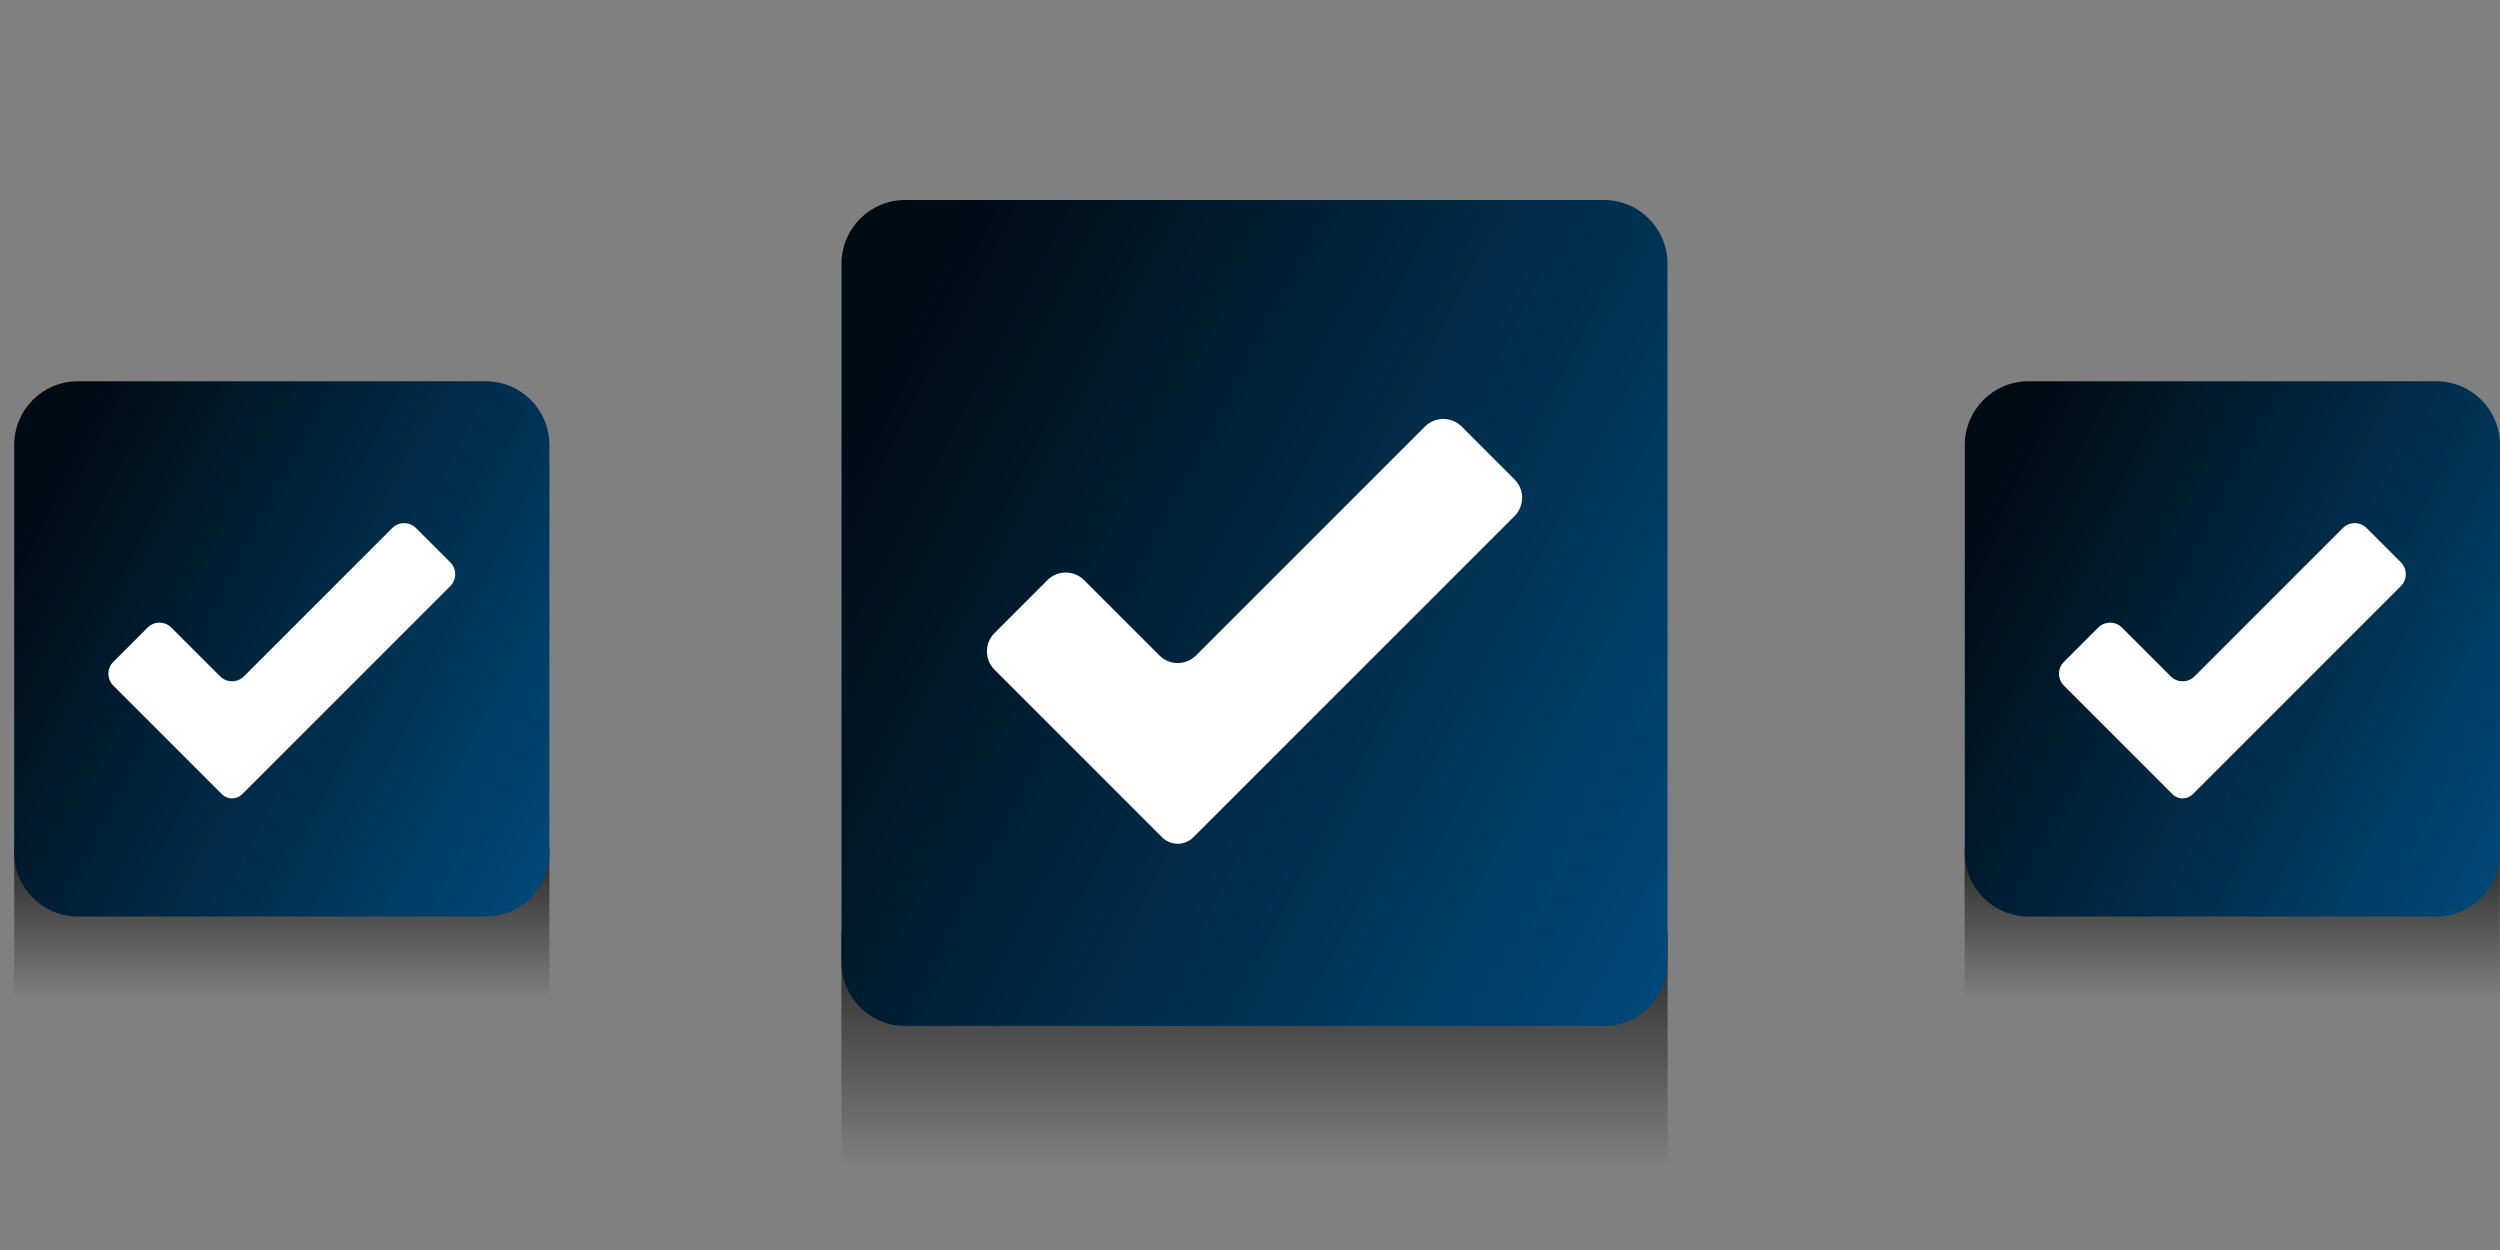
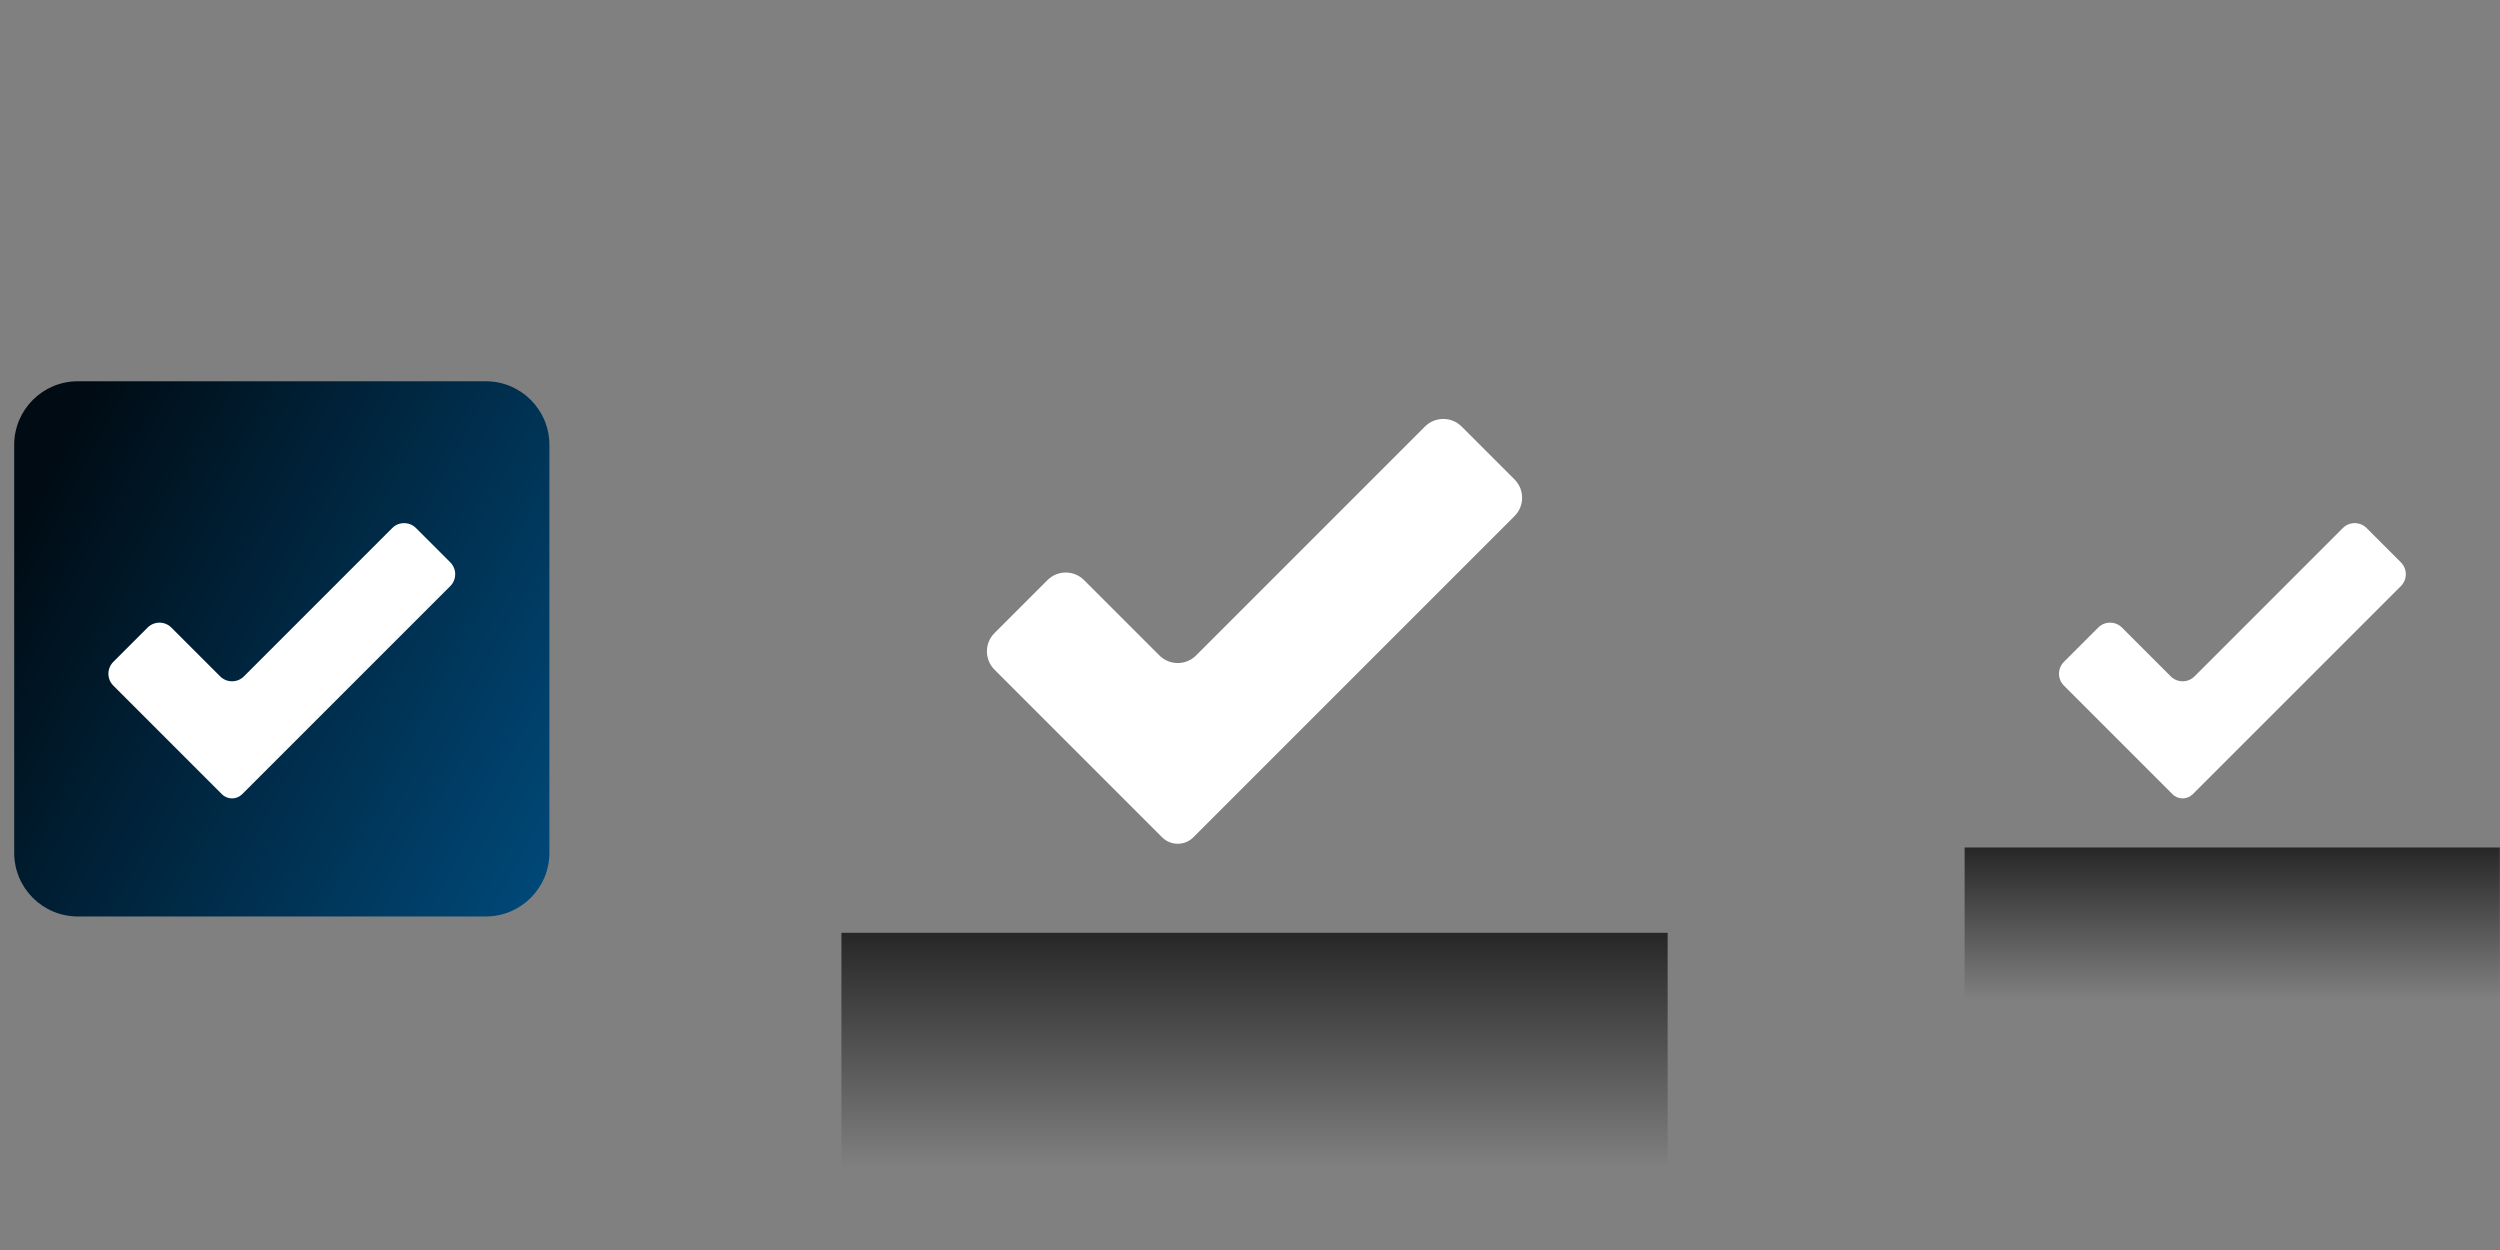
<svg xmlns="http://www.w3.org/2000/svg" width="150" height="75" viewBox="0 0 150 75" fill="none">
  <rect x="0" y="0" width="150" height="75" fill="#808080" stroke="none" />
  <path d="M100.058 55.968H50.486V71.809H100.058V55.968Z" fill="url(#paint0_linear_15292_4513)" />
-   <path d="M96.233 61.558H54.309C52.201 61.558 50.492 59.849 50.492 57.741V15.817C50.492 13.709 52.201 12 54.309 12H96.233C98.341 12 100.05 13.709 100.05 15.817V57.741C100.05 59.849 98.341 61.558 96.233 61.558Z" fill="url(#paint1_linear_15292_4513)" />
  <path d="M90.872 28.767L87.697 25.592C87.089 24.985 86.105 24.985 85.498 25.592L71.763 39.327C71.156 39.934 70.171 39.934 69.564 39.327L65.045 34.808C64.438 34.2 63.453 34.2 62.846 34.808L59.671 37.983C59.063 38.59 59.063 39.575 59.671 40.182L69.726 50.237C70.243 50.755 71.083 50.755 71.601 50.237L90.872 30.966C91.479 30.359 91.479 29.375 90.872 28.767Z" fill="white" />
-   <path d="M32.964 50.849H0.852V61.115H32.964V50.849Z" fill="url(#paint2_linear_15292_4513)" />
  <path d="M29.147 54.988H4.669C2.561 54.988 0.852 53.279 0.852 51.171V26.693C0.852 24.585 2.561 22.876 4.669 22.876H29.147C31.255 22.876 32.964 24.585 32.964 26.693V51.171C32.964 53.279 31.255 54.988 29.147 54.988Z" fill="url(#paint3_linear_15292_4513)" />
  <path d="M27.017 33.741L24.959 31.683C24.566 31.29 23.928 31.29 23.534 31.683L14.635 40.583C14.241 40.976 13.603 40.976 13.21 40.583L10.282 37.655C9.888 37.261 9.25 37.261 8.857 37.655L6.8 39.712C6.406 40.106 6.406 40.744 6.8 41.137L13.315 47.652C13.65 47.988 14.194 47.988 14.53 47.652L27.017 35.166C27.41 34.772 27.41 34.134 27.017 33.741Z" fill="white" />
  <path d="M149.99 50.849H117.878V61.115H149.99V50.849Z" fill="url(#paint4_linear_15292_4513)" />
-   <path d="M146.183 54.988H121.705C119.597 54.988 117.888 53.279 117.888 51.171V26.693C117.888 24.585 119.597 22.876 121.705 22.876H146.183C148.291 22.876 150 24.585 150 26.693V51.171C150 53.279 148.291 54.988 146.183 54.988Z" fill="url(#paint5_linear_15292_4513)" />
  <path d="M144.053 33.74L141.995 31.683C141.602 31.29 140.964 31.29 140.57 31.683L131.671 40.583C131.277 40.976 130.639 40.976 130.246 40.583L127.318 37.655C126.924 37.261 126.286 37.261 125.893 37.655L123.835 39.712C123.442 40.105 123.442 40.743 123.835 41.137L130.351 47.652C130.686 47.988 131.23 47.988 131.566 47.652L144.053 35.166C144.446 34.772 144.446 34.134 144.053 33.74Z" fill="white" />
  <defs>
    <linearGradient id="paint0_linear_15292_4513" x1="73.443" y1="55.935" x2="73.443" y2="71.816" gradientUnits="userSpaceOnUse">
      <stop stop-opacity="0.7" />
      <stop offset="0.889" stop-opacity="0" />
    </linearGradient>
    <linearGradient id="paint1_linear_15292_4513" x1="52.944" y1="20.483" x2="106.825" y2="48.554" gradientUnits="userSpaceOnUse">
      <stop stop-color="#000B13" />
      <stop offset="1" stop-color="#004A7B" />
    </linearGradient>
    <linearGradient id="paint2_linear_15292_4513" x1="15.724" y1="50.827" x2="15.724" y2="61.119" gradientUnits="userSpaceOnUse">
      <stop stop-opacity="0.7" />
      <stop offset="0.889" stop-opacity="0" />
    </linearGradient>
    <linearGradient id="paint3_linear_15292_4513" x1="2.441" y1="28.373" x2="37.354" y2="46.562" gradientUnits="userSpaceOnUse">
      <stop stop-color="#000B13" />
      <stop offset="1" stop-color="#004A7B" />
    </linearGradient>
    <linearGradient id="paint4_linear_15292_4513" x1="132.75" y1="50.827" x2="132.75" y2="61.119" gradientUnits="userSpaceOnUse">
      <stop stop-opacity="0.7" />
      <stop offset="0.889" stop-opacity="0" />
    </linearGradient>
    <linearGradient id="paint5_linear_15292_4513" x1="119.477" y1="28.373" x2="154.39" y2="46.562" gradientUnits="userSpaceOnUse">
      <stop stop-color="#000B13" />
      <stop offset="1" stop-color="#004A7B" />
    </linearGradient>
  </defs>
</svg>